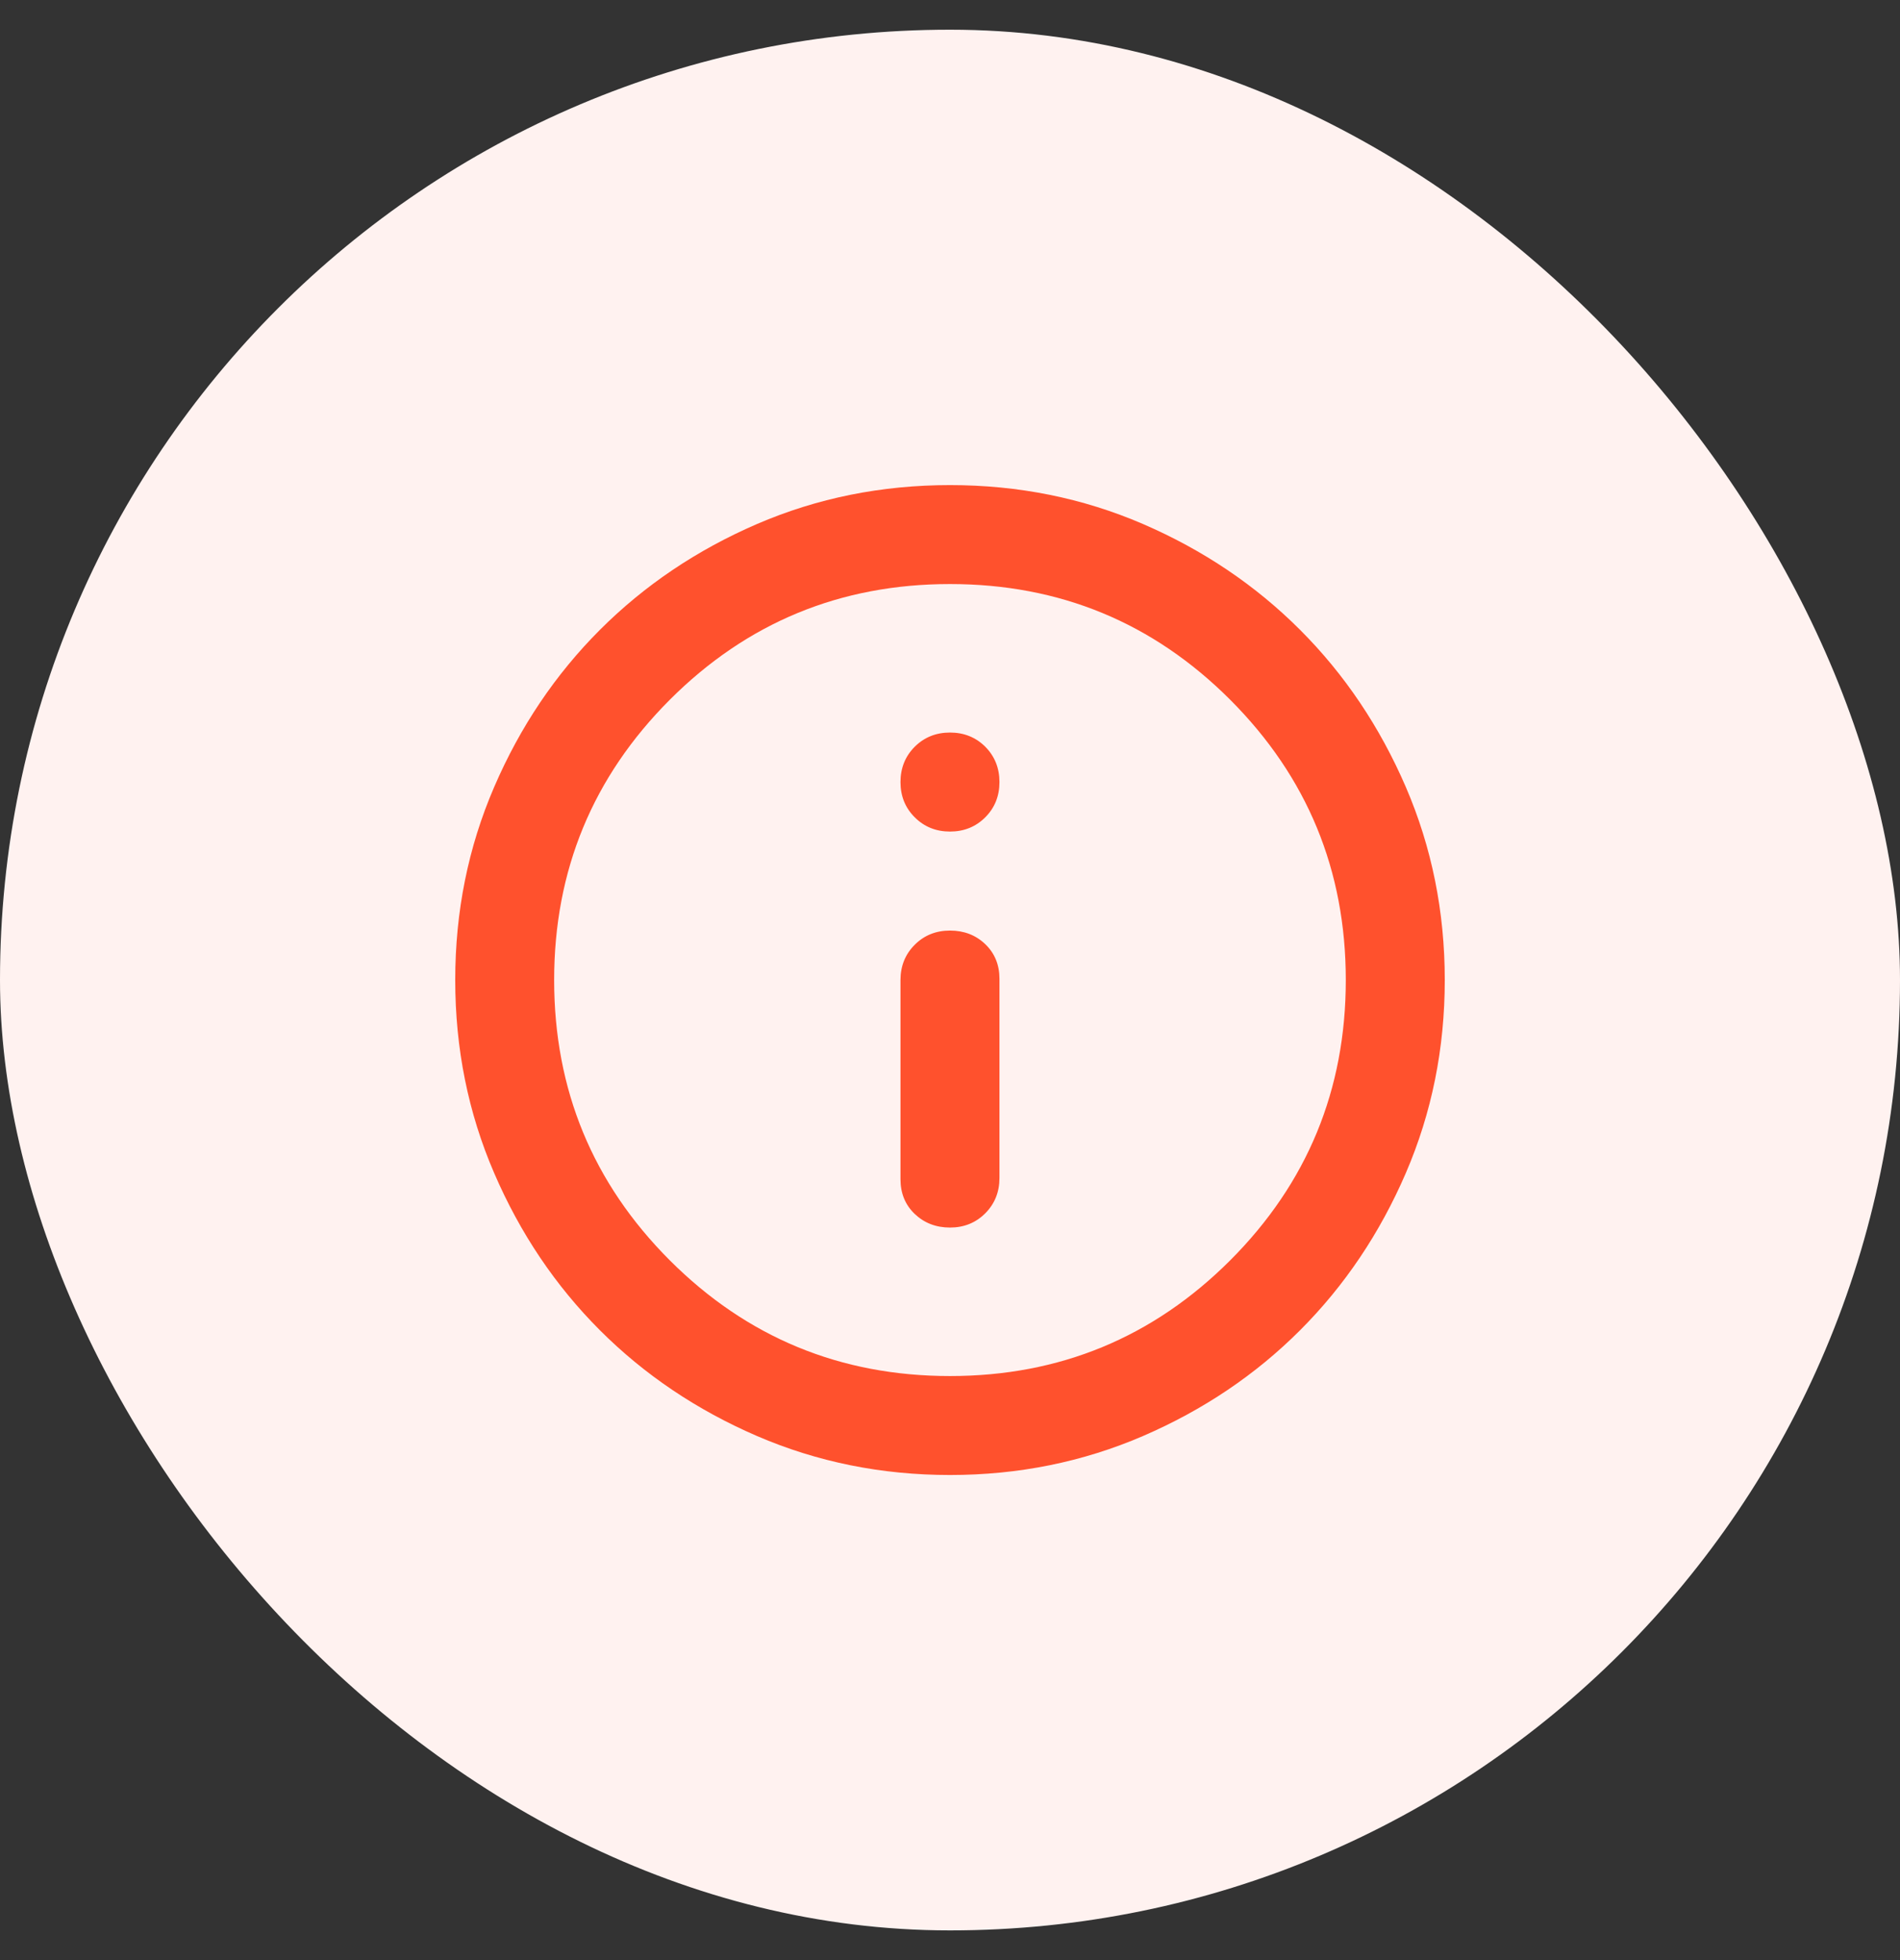
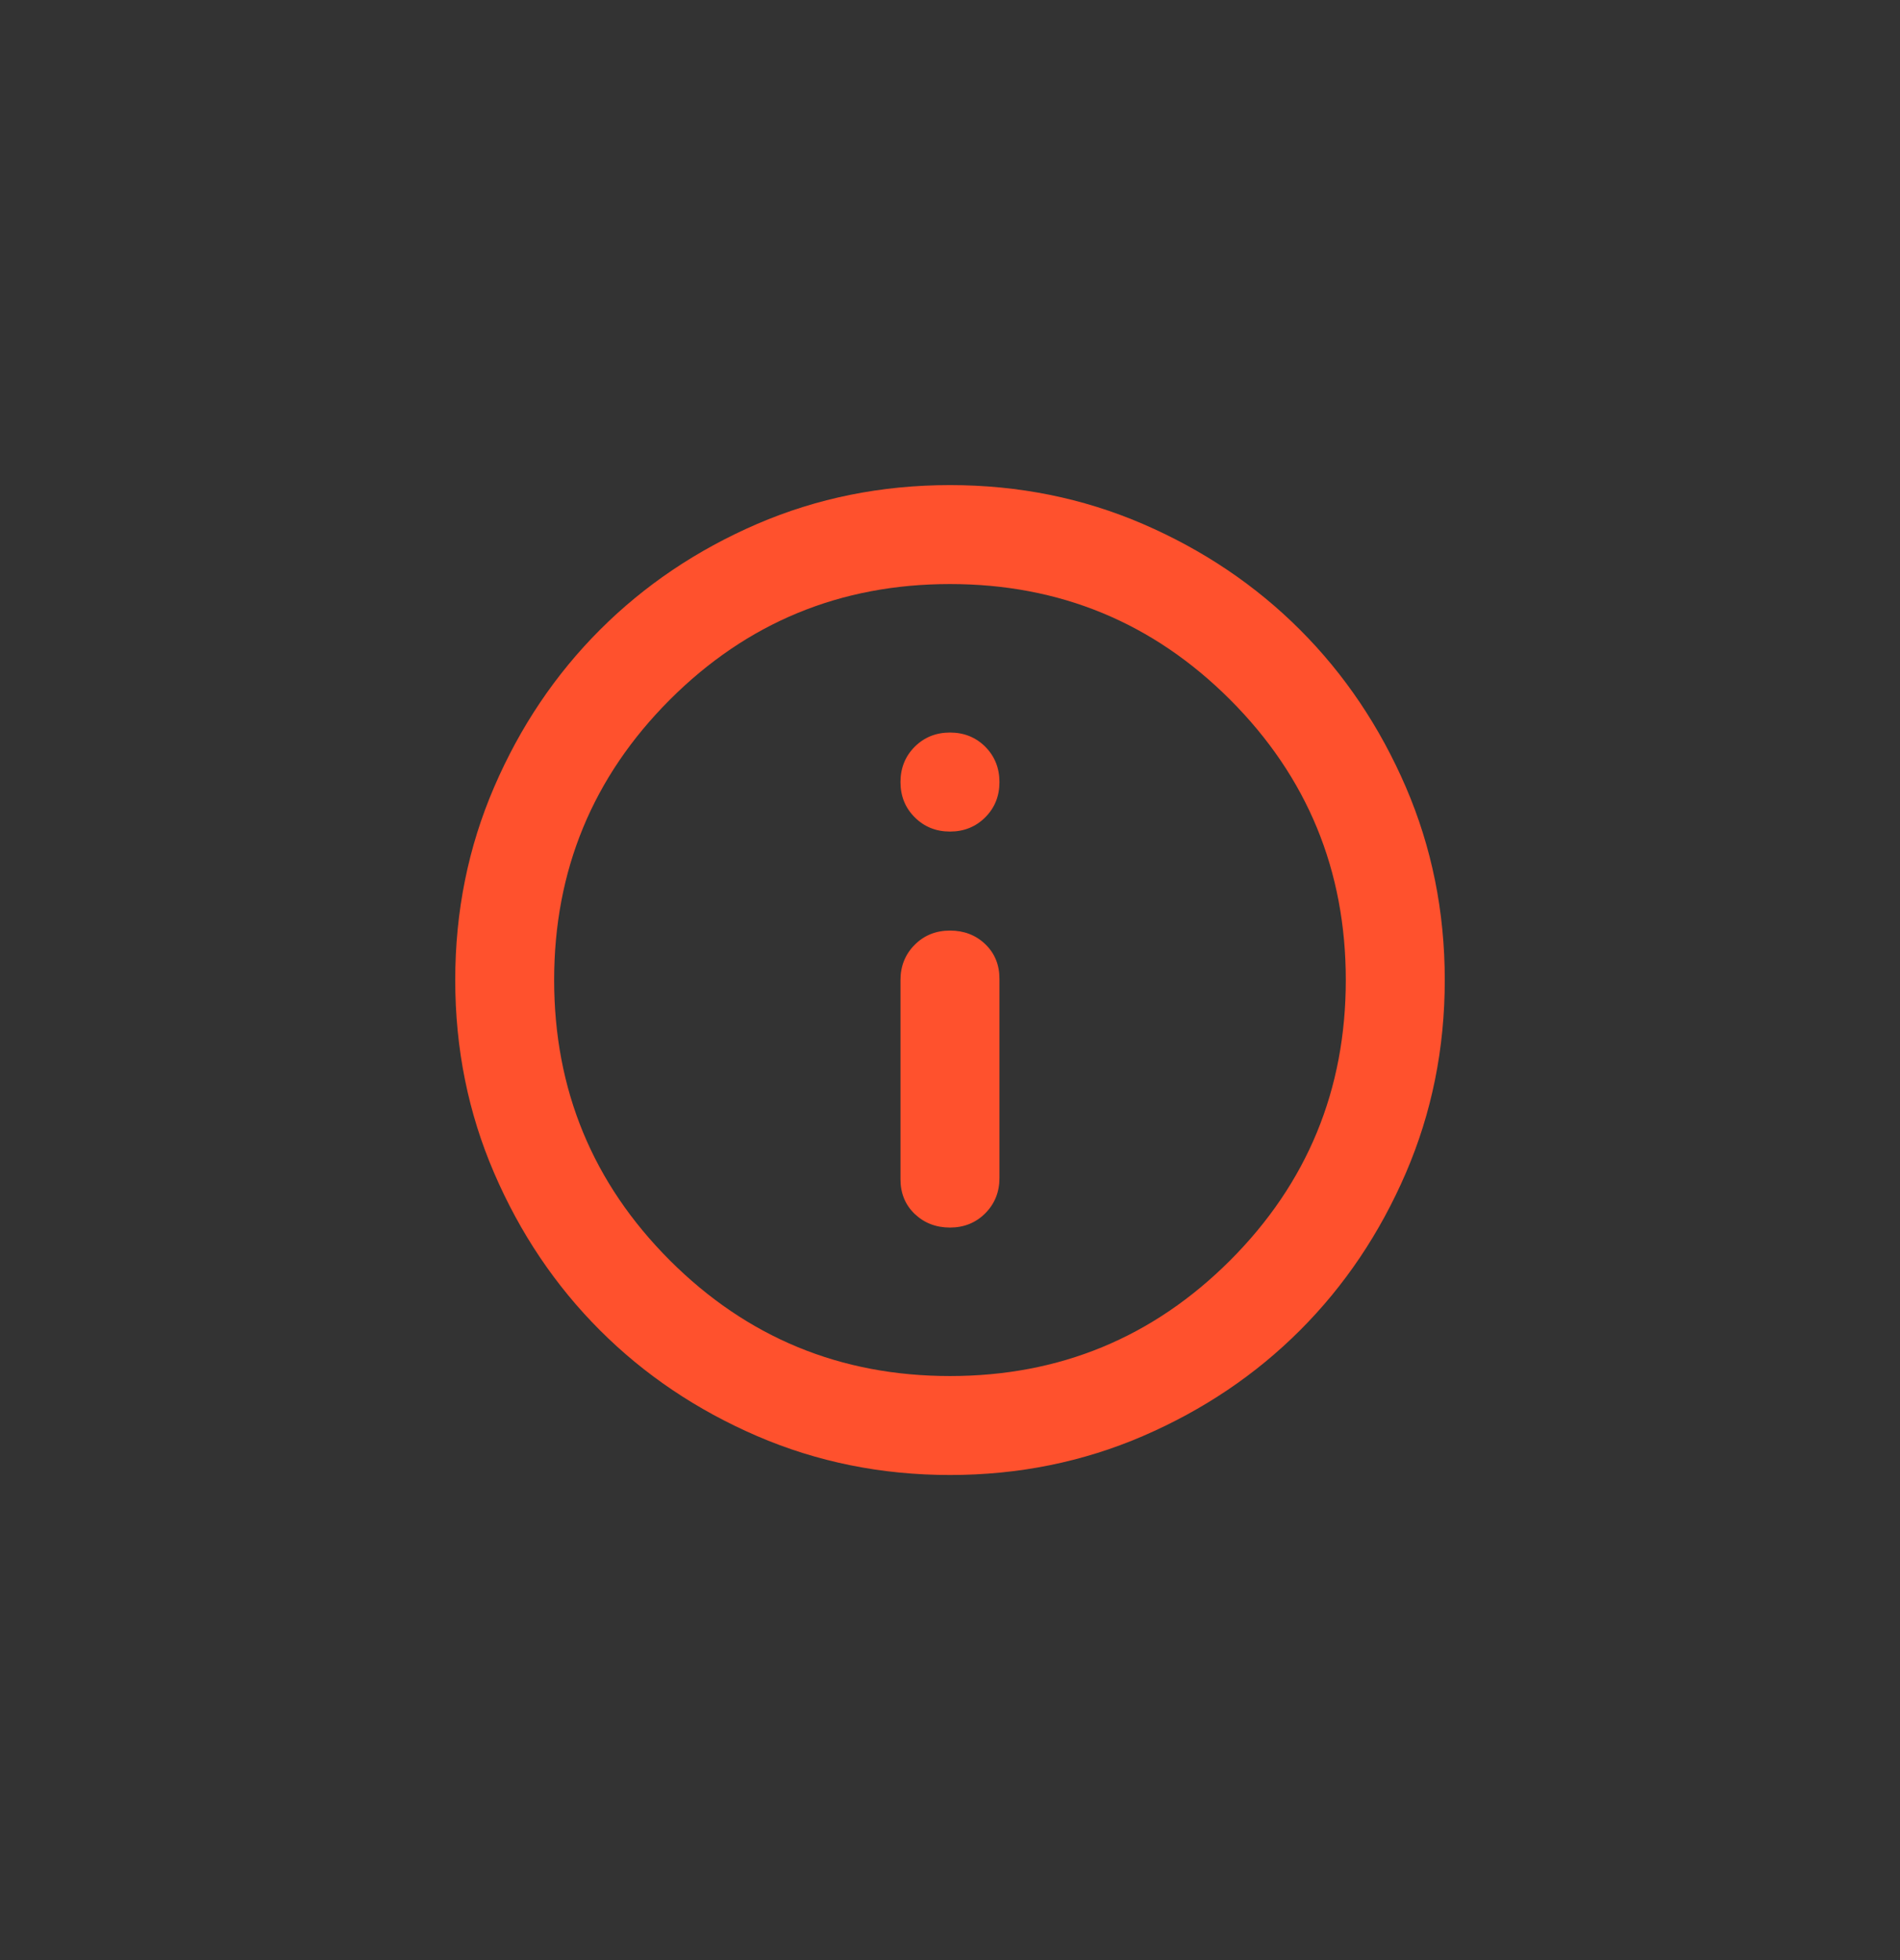
<svg xmlns="http://www.w3.org/2000/svg" width="32" height="33" viewBox="0 0 32 33" fill="none">
  <rect x="0" y="0" width="32" height="33" fill="#333333" stroke="none" />
-   <rect y="0.5" width="32" height="32" rx="16" fill="#FFF2F0" />
  <path d="M16 20.667C16.236 20.667 16.434 20.587 16.594 20.427C16.753 20.267 16.833 20.069 16.833 19.833V16.479C16.833 16.243 16.753 16.049 16.594 15.896C16.434 15.743 16.236 15.667 16 15.667C15.764 15.667 15.566 15.746 15.406 15.906C15.246 16.066 15.166 16.264 15.166 16.5V19.854C15.166 20.09 15.246 20.285 15.406 20.438C15.566 20.59 15.764 20.667 16 20.667ZM16 14C16.236 14 16.434 13.92 16.594 13.76C16.753 13.601 16.833 13.403 16.833 13.167C16.833 12.931 16.753 12.732 16.594 12.572C16.434 12.413 16.236 12.333 16 12.333C15.764 12.333 15.566 12.413 15.406 12.572C15.246 12.732 15.166 12.931 15.166 13.167C15.166 13.403 15.246 13.601 15.406 13.76C15.566 13.92 15.764 14 16 14ZM16 24.833C14.847 24.833 13.764 24.614 12.75 24.177C11.736 23.739 10.854 23.146 10.104 22.396C9.354 21.646 8.76 20.764 8.323 19.75C7.885 18.736 7.667 17.653 7.667 16.5C7.667 15.347 7.885 14.264 8.323 13.25C8.76 12.236 9.354 11.354 10.104 10.604C10.854 9.854 11.736 9.26 12.75 8.822C13.764 8.385 14.847 8.167 16 8.167C17.153 8.167 18.236 8.385 19.25 8.822C20.264 9.26 21.146 9.854 21.896 10.604C22.646 11.354 23.239 12.236 23.677 13.25C24.114 14.264 24.333 15.347 24.333 16.5C24.333 17.653 24.114 18.736 23.677 19.75C23.239 20.764 22.646 21.646 21.896 22.396C21.146 23.146 20.264 23.739 19.25 24.177C18.236 24.614 17.153 24.833 16 24.833ZM16 23.167C17.847 23.167 19.42 22.517 20.719 21.219C22.017 19.92 22.666 18.347 22.666 16.5C22.666 14.653 22.017 13.08 20.719 11.781C19.42 10.482 17.847 9.833 16 9.833C14.153 9.833 12.58 10.482 11.281 11.781C9.983 13.08 9.333 14.653 9.333 16.5C9.333 18.347 9.983 19.92 11.281 21.219C12.58 22.517 14.153 23.167 16 23.167Z" fill="#FF512D" />
</svg>